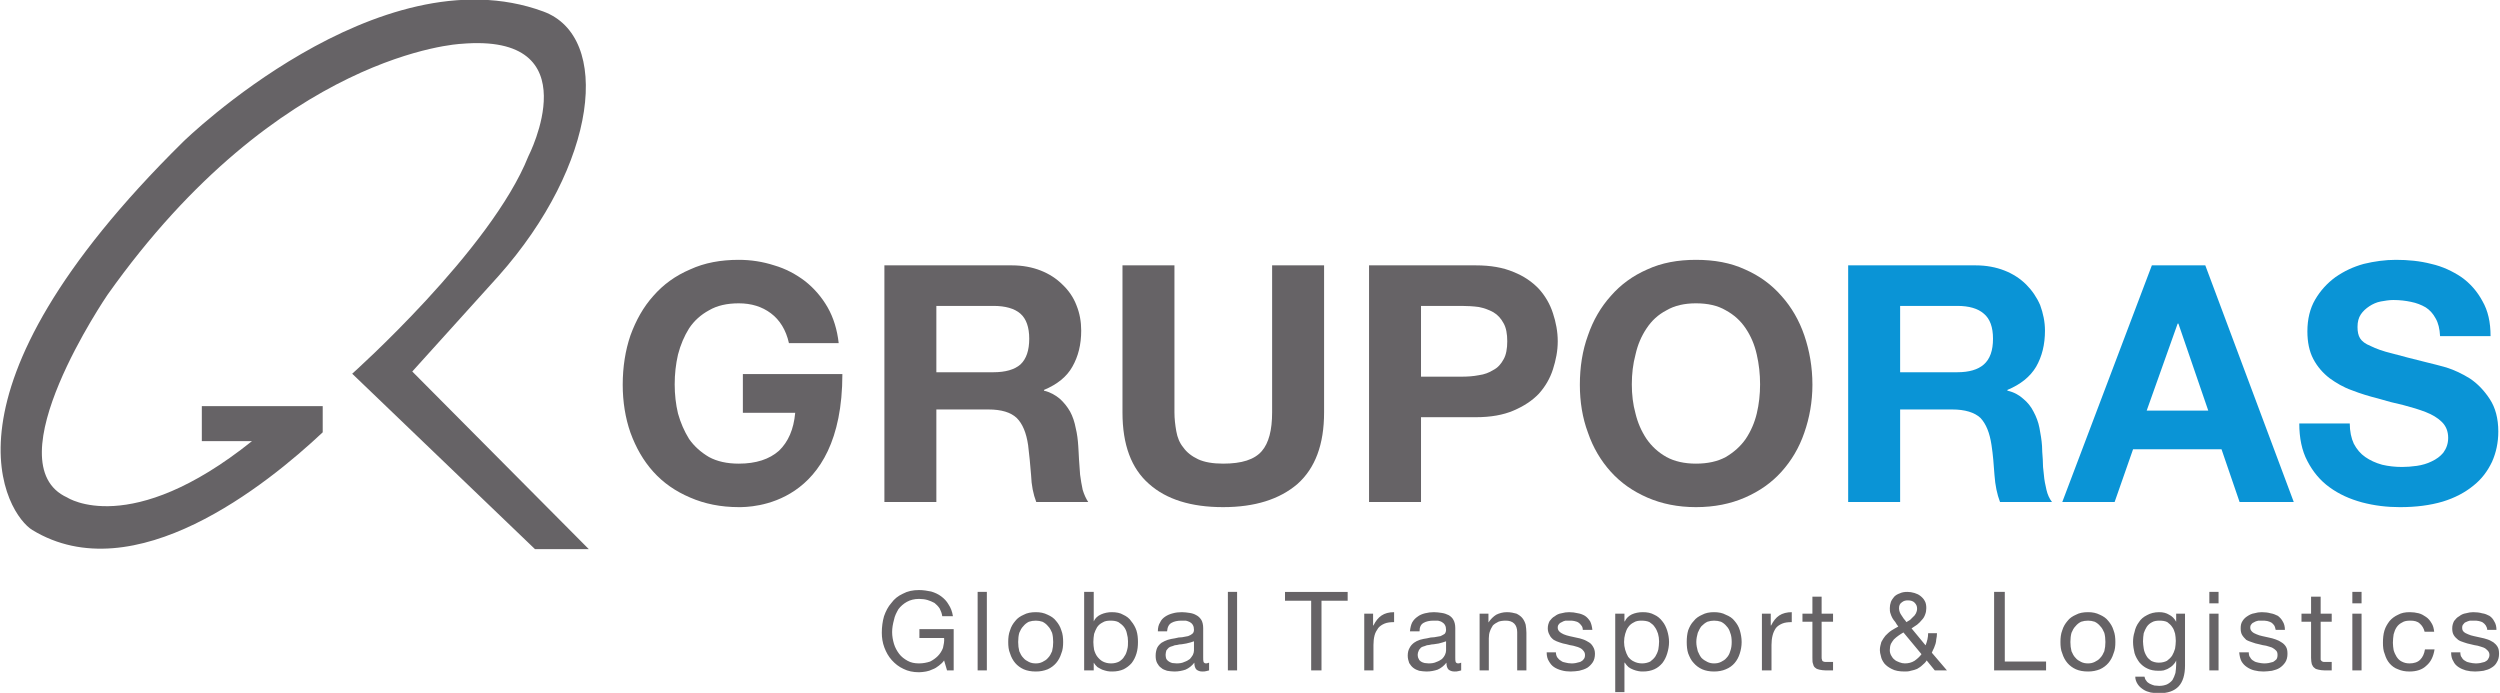
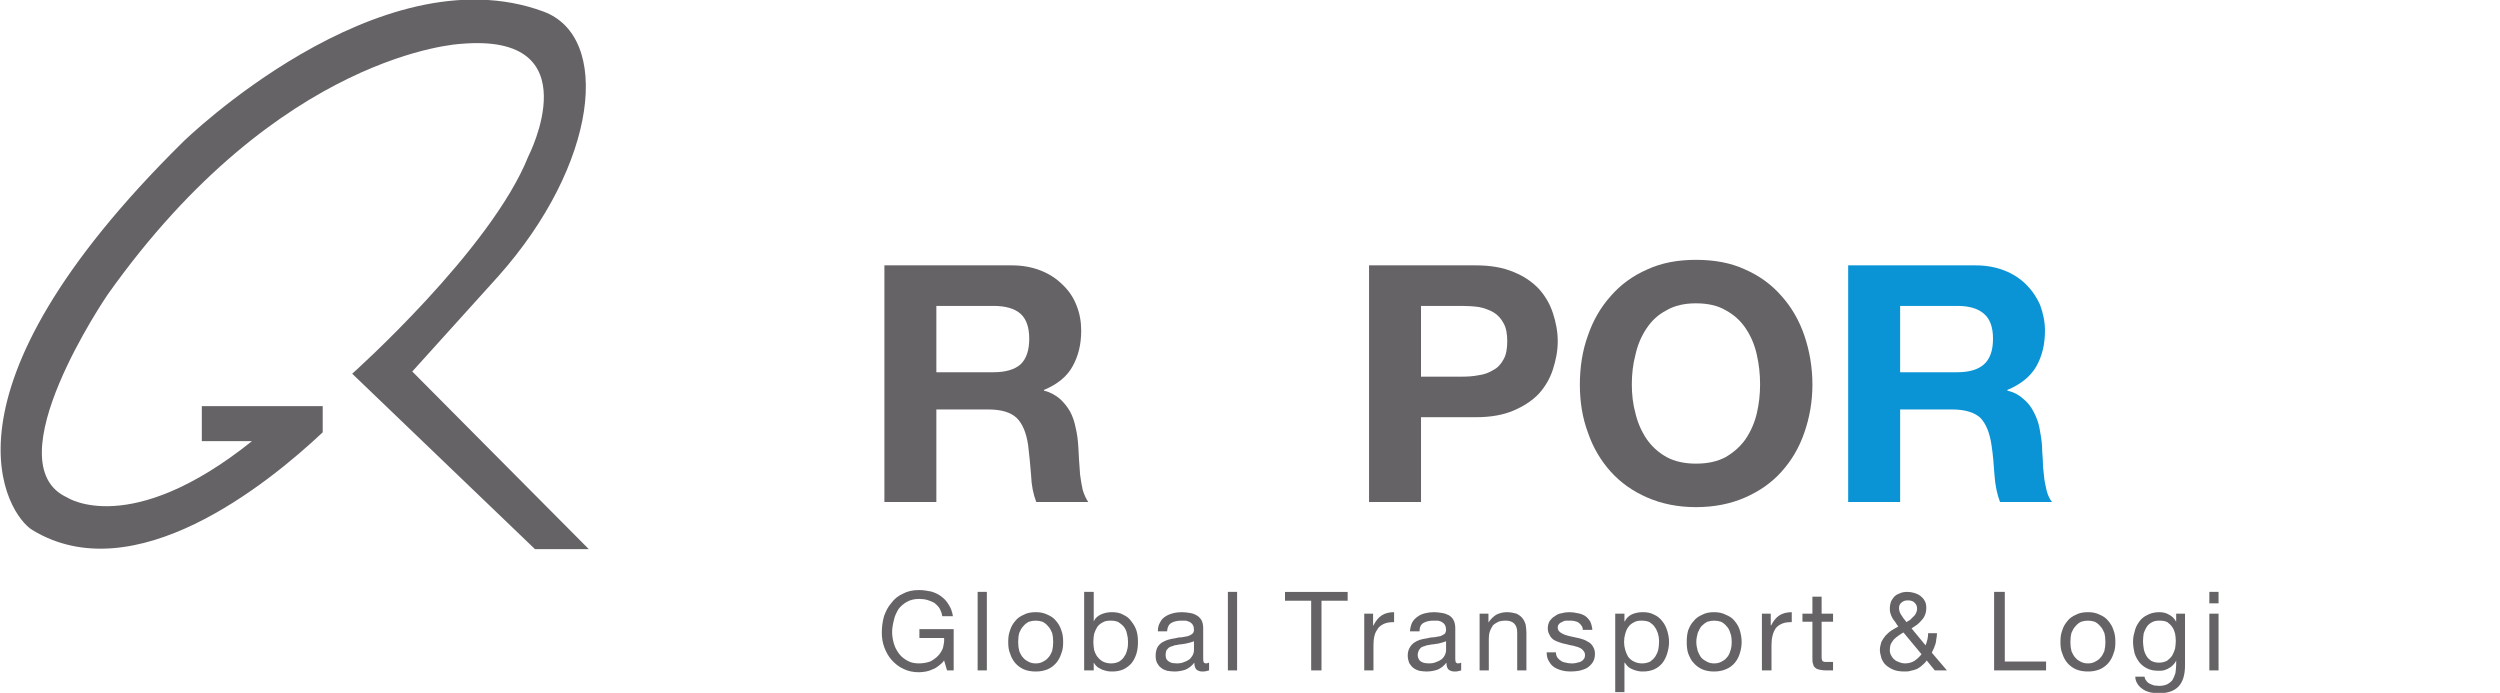
<svg xmlns="http://www.w3.org/2000/svg" xml:space="preserve" width="67.818mm" height="18.796mm" version="1.1" style="shape-rendering:geometricPrecision; text-rendering:geometricPrecision; image-rendering:optimizeQuality; fill-rule:evenodd; clip-rule:evenodd" viewBox="0 0 6782 1880">
  <defs>
    <style type="text/css">
   
    .fil1 {fill:#666366}
    .fil2 {fill:#0A94D6;fill-rule:nonzero}
    .fil0 {fill:#666366;fill-rule:nonzero}
   
  </style>
  </defs>
  <g id="Capa_x0020_1">
    <g id="_925774232352">
      <path class="fil0" d="M2569 1819l18 0 0 -112 -93 0 0 24 67 0c1,9 -1,18 -3,27 -3,8 -8,16 -14,22 -6,6 -13,11 -21,15 -9,3 -19,5 -30,5 -12,0 -22,-2 -31,-7 -9,-5 -17,-11 -23,-19 -6,-8 -11,-17 -14,-27 -3,-10 -5,-21 -5,-32 0,-11 2,-22 5,-33 2,-11 7,-20 12,-29 6,-8 14,-15 23,-20 9,-5 20,-8 33,-8 8,0 16,1 23,3 7,2 13,5 19,8 5,4 10,9 14,15 3,6 6,13 7,21l29 0c-2,-13 -6,-23 -12,-32 -5,-9 -12,-16 -20,-22 -8,-6 -17,-10 -27,-13 -10,-2 -21,-4 -33,-4 -17,0 -31,3 -44,10 -13,6 -23,14 -31,25 -9,10 -15,22 -20,36 -4,14 -6,29 -6,45 0,13 2,27 7,40 5,13 11,24 20,34 9,10 19,18 32,24 12,6 26,9 42,9 6,0 13,-1 19,-2 6,-1 12,-3 18,-6 6,-2 12,-6 17,-10 5,-4 10,-8 14,-14l8 27zm83 0l25 0 0 -213 -25 0 0 213zm83 -77c0,11 1,22 5,31 3,10 8,19 14,26 6,7 14,13 23,17 9,4 20,6 33,6 12,0 22,-2 32,-6 9,-4 17,-10 23,-17 6,-7 11,-16 14,-26 4,-9 5,-20 5,-31 0,-11 -1,-22 -5,-32 -3,-10 -8,-18 -14,-25 -6,-8 -14,-13 -23,-17 -10,-5 -20,-7 -32,-7 -13,0 -24,2 -33,7 -9,4 -17,9 -23,17 -6,7 -11,15 -14,25 -4,10 -5,21 -5,32zm27 0c0,-9 1,-18 3,-25 3,-7 6,-13 11,-18 4,-5 9,-9 15,-12 6,-2 12,-3 19,-3 6,0 12,1 18,3 6,3 11,7 15,12 5,5 8,11 11,18 2,7 3,16 3,25 0,9 -1,17 -3,25 -3,7 -6,13 -11,18 -4,5 -9,8 -15,11 -6,3 -12,4 -18,4 -7,0 -13,-1 -19,-4 -6,-3 -11,-6 -15,-11 -5,-5 -8,-11 -11,-18 -2,-8 -3,-16 -3,-25zm298 -2c0,8 0,15 -2,22 -2,8 -4,14 -8,19 -3,6 -8,10 -14,14 -6,3 -13,5 -22,5 -9,0 -16,-2 -22,-5 -6,-3 -11,-8 -15,-13 -4,-5 -7,-12 -9,-19 -1,-7 -2,-14 -2,-21 0,-8 1,-15 2,-22 2,-6 5,-13 8,-18 4,-6 9,-10 15,-13 6,-4 13,-5 22,-5 8,0 15,1 21,4 6,4 11,8 15,13 4,5 7,12 8,18 2,7 3,14 3,21zm-119 79l26 0 0 -21 0 0c3,5 6,8 10,12 5,3 9,5 13,7 5,2 10,3 14,4 5,1 9,1 13,1 12,0 22,-2 31,-6 8,-4 16,-10 22,-17 6,-8 10,-16 13,-26 3,-10 4,-20 4,-31 0,-11 -1,-21 -4,-31 -3,-9 -8,-18 -14,-25 -5,-8 -13,-14 -22,-18 -8,-5 -19,-7 -31,-7 -10,0 -20,2 -29,6 -9,4 -16,10 -20,19l0 0 0 -80 -26 0 0 213zm298 -54c0,4 -1,7 -3,12 -2,4 -5,7 -8,11 -4,3 -9,6 -15,8 -6,3 -13,4 -21,4 -4,0 -8,-1 -12,-1 -3,-1 -6,-2 -9,-4 -3,-2 -5,-4 -7,-7 -1,-3 -2,-7 -2,-11 0,-4 1,-8 2,-12 2,-3 4,-5 7,-8 3,-2 6,-3 10,-4 4,-2 8,-3 12,-3 4,-1 8,-2 13,-2 4,-1 8,-1 12,-2 4,-1 8,-2 12,-3 3,-1 6,-2 9,-3l0 25zm41 33c-3,1 -6,2 -8,2 -4,0 -6,-2 -7,-4 -1,-3 -1,-7 -1,-13l0 -79c0,-9 -2,-17 -5,-22 -4,-6 -8,-10 -14,-13 -5,-3 -11,-5 -18,-6 -7,-1 -14,-2 -21,-2 -8,0 -17,1 -24,3 -8,2 -15,5 -21,9 -6,4 -11,9 -14,16 -4,6 -6,14 -6,24l25 0c1,-12 5,-19 12,-23 7,-4 16,-6 27,-6 4,0 8,0 12,0 4,1 7,2 11,4 3,2 6,4 8,8 2,3 3,8 3,13 0,5 -2,9 -5,11 -2,2 -6,4 -11,6 -4,1 -10,2 -16,3 -6,0 -13,1 -20,3 -6,1 -13,2 -19,4 -6,2 -12,5 -17,8 -5,4 -9,8 -12,14 -2,5 -4,12 -4,21 0,8 1,14 4,20 3,5 6,10 11,13 4,4 10,6 16,8 6,1 13,2 20,2 11,0 21,-2 30,-5 9,-4 17,-10 24,-19 0,9 2,15 6,19 4,3 9,5 15,5 4,0 8,0 11,-1 3,-1 5,-1 8,-2l0 -21zm51 21l25 0 0 -213 -25 0 0 213zm226 0l28 0 0 -189 71 0 0 -24 -170 0 0 24 71 0 0 189zm144 0l25 0 0 -69c0,-10 1,-18 3,-26 2,-8 6,-14 10,-20 4,-5 10,-9 17,-12 7,-3 16,-4 26,-4l0 -27c-14,0 -25,3 -34,9 -9,6 -16,15 -22,27l-1 0 0 -32 -24 0 0 154zm222 -54c0,4 -1,7 -3,12 -2,4 -4,7 -8,11 -4,3 -9,6 -15,8 -6,3 -13,4 -21,4 -4,0 -8,-1 -11,-1 -4,-1 -7,-2 -10,-4 -3,-2 -5,-4 -6,-7 -2,-3 -3,-7 -3,-11 0,-4 1,-8 3,-12 1,-3 4,-5 6,-8 3,-2 6,-3 10,-4 4,-2 8,-3 12,-3 4,-1 9,-2 13,-2 4,-1 9,-1 13,-2 4,-1 7,-2 11,-3 3,-1 6,-2 9,-3l0 25zm41 33c-3,1 -5,2 -8,2 -4,0 -6,-2 -7,-4 -1,-3 -1,-7 -1,-13l0 -79c0,-9 -2,-17 -5,-22 -3,-6 -8,-10 -13,-13 -6,-3 -12,-5 -19,-6 -7,-1 -14,-2 -21,-2 -8,0 -16,1 -24,3 -8,2 -15,5 -20,9 -6,4 -11,9 -15,16 -3,6 -5,14 -6,24l26 0c0,-12 4,-19 11,-23 7,-4 16,-6 27,-6 4,0 8,0 12,0 4,1 8,2 11,4 3,2 6,4 8,8 2,3 3,8 3,13 0,5 -2,9 -4,11 -3,2 -7,4 -11,6 -5,1 -11,2 -17,3 -6,0 -13,1 -20,3 -6,1 -13,2 -19,4 -6,2 -12,5 -16,8 -5,4 -9,8 -12,14 -3,5 -5,12 -5,21 0,8 2,14 4,20 3,5 7,10 11,13 5,4 10,6 16,8 7,1 13,2 20,2 11,0 21,-2 30,-5 9,-4 17,-10 24,-19 0,9 2,15 6,19 4,3 9,5 16,5 4,0 7,0 10,-1 3,-1 6,-1 8,-2l0 -21zm50 21l25 0 0 -87c0,-7 1,-14 3,-19 2,-6 5,-11 8,-16 4,-4 9,-7 15,-10 5,-2 12,-3 20,-3 9,0 17,2 23,8 5,5 8,13 8,23l0 104 25 0 0 -102c0,-8 -1,-15 -2,-22 -2,-7 -5,-13 -9,-18 -4,-5 -10,-9 -16,-12 -7,-2 -16,-4 -26,-4 -11,0 -21,3 -29,7 -8,5 -15,12 -21,21l0 0 0 -24 -24 0 0 154zm182 -49c0,10 2,18 6,24 4,7 8,12 14,16 6,4 13,7 21,9 7,2 15,3 24,3 8,0 16,-1 23,-2 8,-2 15,-4 22,-8 6,-4 11,-9 15,-15 4,-6 6,-14 6,-23 0,-8 -2,-14 -5,-19 -3,-5 -6,-9 -11,-12 -5,-3 -10,-6 -16,-8 -6,-2 -12,-4 -19,-5 -6,-1 -12,-3 -18,-4 -5,-1 -11,-3 -16,-5 -4,-2 -8,-4 -11,-7 -3,-3 -5,-6 -5,-11 0,-4 1,-7 3,-9 2,-3 5,-5 8,-6 3,-2 6,-3 10,-4 4,0 8,0 12,0 4,0 8,0 12,1 4,1 8,2 11,4 3,2 6,5 8,8 3,3 4,8 4,12l26 0c-1,-9 -3,-17 -6,-23 -4,-6 -8,-11 -14,-15 -5,-3 -12,-6 -19,-7 -8,-2 -16,-3 -24,-3 -7,0 -14,1 -21,3 -7,1 -13,4 -18,8 -6,3 -10,8 -14,13 -3,6 -5,12 -5,20 0,7 2,13 5,18 2,5 6,9 11,13 5,3 10,5 16,7 6,2 12,4 19,5 6,2 12,3 18,4 6,2 12,3 16,5 5,2 9,5 11,8 3,3 5,7 5,12 0,5 -1,9 -4,12 -2,3 -5,5 -9,7 -4,1 -8,2 -12,3 -4,1 -8,1 -12,1 -6,0 -11,-1 -15,-2 -5,-1 -10,-2 -13,-5 -4,-2 -7,-5 -10,-9 -2,-3 -4,-8 -4,-14l-25 0zm305 -30c0,8 -1,15 -2,22 -2,8 -5,14 -8,19 -4,6 -9,10 -14,14 -6,3 -14,5 -22,5 -9,0 -16,-2 -22,-5 -7,-3 -12,-8 -16,-13 -3,-5 -6,-12 -8,-19 -2,-7 -3,-14 -3,-21 0,-8 1,-15 3,-22 2,-6 4,-13 8,-18 4,-6 9,-10 15,-13 6,-4 13,-5 21,-5 8,0 16,1 22,4 6,4 11,8 14,13 4,5 7,12 9,18 2,7 3,14 3,21zm-119 138l25 0 0 -80 1 0c3,5 6,8 10,12 4,3 8,5 13,7 5,2 9,3 14,4 4,1 9,1 12,1 12,0 22,-2 31,-6 9,-4 16,-10 22,-17 6,-8 10,-16 13,-26 3,-10 5,-20 5,-31 0,-11 -2,-21 -5,-31 -3,-9 -7,-18 -13,-25 -6,-8 -13,-14 -22,-18 -9,-5 -19,-7 -31,-7 -11,0 -21,2 -30,6 -8,4 -15,10 -19,19l-1 0 0 -21 -25 0 0 213zm194 -136c0,11 1,22 4,31 4,10 8,19 15,26 6,7 14,13 23,17 9,4 20,6 32,6 12,0 23,-2 32,-6 10,-4 18,-10 24,-17 6,-7 11,-16 14,-26 3,-9 5,-20 5,-31 0,-11 -2,-22 -5,-32 -3,-10 -8,-18 -14,-25 -6,-8 -14,-13 -24,-17 -9,-5 -20,-7 -32,-7 -12,0 -23,2 -32,7 -9,4 -17,9 -23,17 -7,7 -11,15 -15,25 -3,10 -4,21 -4,32zm26 0c0,-9 2,-18 4,-25 3,-7 6,-13 10,-18 5,-5 10,-9 16,-12 6,-2 12,-3 18,-3 7,0 13,1 19,3 6,3 11,7 15,12 5,5 8,11 10,18 3,7 4,16 4,25 0,9 -1,17 -4,25 -2,7 -5,13 -10,18 -4,5 -9,8 -15,11 -6,3 -12,4 -19,4 -6,0 -12,-1 -18,-4 -6,-3 -11,-6 -16,-11 -4,-5 -7,-11 -10,-18 -2,-8 -4,-16 -4,-25zm178 77l26 0 0 -69c0,-10 1,-18 3,-26 2,-8 5,-14 9,-20 4,-5 10,-9 17,-12 7,-3 16,-4 26,-4l0 -27c-13,0 -25,3 -34,9 -9,6 -16,15 -22,27l-1 0 0 -32 -24 0 0 154zm162 -200l-25 0 0 46 -27 0 0 22 27 0 0 98c0,7 0,13 2,17 1,5 3,8 6,10 3,3 7,4 11,5 5,1 11,2 17,2l20 0 0 -23 -12 0c-4,0 -7,0 -10,0 -2,0 -4,-1 -6,-2 -1,-1 -2,-2 -2,-4 -1,-2 -1,-4 -1,-7l0 -96 31 0 0 -22 -31 0 0 -46zm271 156c-5,7 -12,13 -19,18 -8,5 -17,7 -26,7 -5,0 -10,-1 -15,-3 -5,-2 -10,-4 -13,-7 -4,-3 -7,-7 -9,-11 -3,-5 -4,-10 -4,-15 0,-6 1,-12 3,-17 2,-4 5,-8 8,-12 4,-4 8,-7 12,-10 4,-3 9,-6 14,-9l49 59zm36 44l33 0 -41 -48c2,-5 4,-9 6,-13 1,-4 3,-7 4,-11 1,-4 2,-8 2,-12 1,-5 2,-10 2,-17l-24 0c0,12 -3,23 -7,33l-38 -46c5,-3 10,-7 15,-10 5,-4 9,-8 13,-13 4,-4 7,-9 9,-15 2,-5 3,-11 3,-17 0,-7 -1,-14 -4,-19 -3,-6 -7,-10 -12,-14 -5,-4 -10,-6 -16,-8 -7,-2 -13,-3 -19,-3 -8,0 -15,1 -21,4 -6,2 -11,5 -15,9 -4,5 -7,9 -9,14 -2,6 -3,11 -3,17 0,5 0,10 2,15 1,4 3,8 5,12 2,4 5,7 8,11 2,4 5,8 8,12 -7,4 -13,7 -19,11 -6,4 -11,9 -16,14 -4,5 -8,11 -11,17 -2,7 -4,14 -4,22 0,5 1,10 3,17 1,6 4,12 9,19 5,6 12,11 20,15 9,5 21,7 35,7 6,0 11,0 17,-2 6,-1 12,-3 17,-5 5,-3 10,-6 14,-10 5,-4 9,-8 12,-13l22 27zm-77 -131c-2,-3 -4,-6 -7,-9 -2,-3 -4,-6 -6,-9 -2,-3 -4,-6 -5,-9 -1,-3 -2,-7 -2,-10 0,-8 2,-13 8,-17 5,-4 10,-5 16,-5 8,0 14,2 18,6 5,5 7,10 7,16 0,5 -1,9 -3,13 -2,3 -4,7 -7,9 -3,3 -6,6 -9,9 -3,2 -7,4 -10,6zm238 131l141 0 0 -24 -112 0 0 -189 -29 0 0 213zm180 -77c0,11 1,22 5,31 3,10 8,19 14,26 6,7 14,13 23,17 9,4 20,6 33,6 12,0 22,-2 32,-6 9,-4 17,-10 23,-17 6,-7 11,-16 14,-26 4,-9 5,-20 5,-31 0,-11 -1,-22 -5,-32 -3,-10 -8,-18 -14,-25 -6,-8 -14,-13 -23,-17 -10,-5 -20,-7 -32,-7 -13,0 -24,2 -33,7 -9,4 -17,9 -23,17 -6,7 -11,15 -14,25 -4,10 -5,21 -5,32zm27 0c0,-9 1,-18 3,-25 3,-7 6,-13 11,-18 4,-5 9,-9 15,-12 6,-2 12,-3 19,-3 6,0 12,1 18,3 6,3 11,7 15,12 5,5 8,11 11,18 2,7 3,16 3,25 0,9 -1,17 -3,25 -3,7 -6,13 -11,18 -4,5 -9,8 -15,11 -6,3 -12,4 -18,4 -7,0 -13,-1 -19,-4 -6,-3 -11,-6 -15,-11 -5,-5 -8,-11 -11,-18 -2,-8 -3,-16 -3,-25zm240 56c-8,0 -15,-2 -21,-5 -5,-4 -10,-8 -13,-14 -3,-5 -6,-12 -7,-19 -1,-7 -2,-14 -2,-20 0,-8 1,-15 2,-22 2,-6 5,-12 8,-17 4,-6 9,-10 15,-13 5,-3 12,-4 20,-4 8,0 15,1 21,4 5,4 10,8 13,13 4,5 6,11 8,18 1,6 2,13 2,20 0,7 -1,14 -2,21 -2,7 -5,14 -8,19 -4,6 -9,10 -14,14 -6,3 -13,5 -22,5zm71 -133l-24 0 0 22 0 0c-5,-9 -11,-15 -19,-19 -8,-5 -17,-7 -27,-7 -13,0 -24,3 -33,8 -10,5 -17,11 -22,19 -6,8 -10,17 -12,27 -3,9 -4,18 -4,27 0,11 2,21 4,30 3,10 8,18 13,25 6,7 13,13 22,17 8,4 18,6 30,6 5,0 9,0 14,-1 5,-2 10,-3 14,-6 4,-2 8,-5 11,-8 4,-4 7,-8 9,-13l0 0 0 11c0,8 -1,16 -2,23 -2,7 -5,14 -8,19 -4,5 -9,9 -15,12 -5,2 -12,4 -21,4 -4,0 -8,-1 -13,-1 -4,-1 -9,-3 -13,-5 -3,-2 -7,-4 -9,-8 -3,-3 -4,-7 -5,-11l-25 0c0,8 3,15 7,21 4,6 9,10 15,14 6,4 12,6 20,8 7,1 15,2 22,2 24,0 42,-6 54,-19 11,-12 17,-31 17,-56l0 -141zm66 154l25 0 0 -154 -25 0 0 154zm25 -213l-25 0 0 31 25 0 0 -31z" />
-       <path class="fil0" d="M6075 1770c1,10 3,18 6,24 4,7 9,12 15,16 6,4 12,7 20,9 8,2 16,3 25,3 7,0 15,-1 23,-2 8,-2 15,-4 21,-8 6,-4 11,-9 15,-15 4,-6 6,-14 6,-23 0,-8 -1,-14 -4,-19 -3,-5 -7,-9 -12,-12 -4,-3 -10,-6 -16,-8 -6,-2 -12,-4 -18,-5 -6,-1 -12,-3 -18,-4 -6,-1 -11,-3 -16,-5 -5,-2 -9,-4 -12,-7 -3,-3 -5,-6 -5,-11 0,-4 1,-7 3,-9 2,-3 5,-5 8,-6 3,-2 7,-3 11,-4 4,0 7,0 11,0 4,0 8,0 13,1 4,1 7,2 11,4 3,2 6,5 8,8 2,3 3,8 4,12l25 0c0,-9 -2,-17 -6,-23 -3,-6 -8,-11 -13,-15 -6,-3 -13,-6 -20,-7 -7,-2 -15,-3 -24,-3 -7,0 -13,1 -20,3 -7,1 -13,4 -19,8 -5,3 -10,8 -13,13 -4,6 -5,12 -5,20 0,7 1,13 4,18 3,5 7,9 11,13 5,3 11,5 17,7 5,2 12,4 18,5 6,2 13,3 19,4 6,2 11,3 16,5 4,2 8,5 11,8 3,3 4,7 4,12 0,5 -1,9 -3,12 -3,3 -6,5 -9,7 -4,1 -8,2 -12,3 -5,1 -9,1 -13,1 -5,0 -10,-1 -15,-2 -5,-1 -9,-2 -13,-5 -4,-2 -7,-5 -9,-9 -3,-3 -4,-8 -4,-14l-26 0zm221 -151l-26 0 0 46 -26 0 0 22 26 0 0 98c0,7 1,13 2,17 2,5 4,8 7,10 3,3 6,4 11,5 5,1 10,2 17,2l19 0 0 -23 -11 0c-4,0 -8,0 -10,0 -3,0 -4,-1 -6,-2 -1,-1 -2,-2 -3,-4 0,-2 0,-4 0,-7l0 -96 30 0 0 -22 -30 0 0 -46zm86 200l25 0 0 -154 -25 0 0 154zm25 -213l-25 0 0 31 25 0 0 -31zm197 108c-1,-9 -3,-17 -7,-23 -4,-7 -9,-13 -15,-17 -6,-4 -12,-8 -20,-10 -8,-2 -16,-3 -24,-3 -13,0 -23,2 -32,7 -9,4 -17,10 -23,17 -6,8 -11,16 -14,26 -3,10 -4,21 -4,33 0,11 1,22 5,31 3,10 7,18 13,25 6,7 14,13 23,16 9,4 19,6 31,6 19,0 35,-5 46,-16 12,-10 19,-25 22,-44l-26 0c-2,12 -6,21 -13,28 -7,7 -17,10 -29,10 -9,0 -15,-2 -21,-5 -6,-3 -10,-7 -14,-13 -3,-5 -6,-11 -8,-18 -1,-6 -2,-13 -2,-20 0,-8 1,-16 2,-23 2,-7 4,-13 8,-19 4,-6 9,-10 15,-13 6,-4 13,-5 23,-5 10,0 19,2 25,8 6,5 11,13 13,22l26 0zm46 56c0,10 2,18 6,24 3,7 8,12 14,16 6,4 13,7 20,9 8,2 16,3 25,3 8,0 15,-1 23,-2 8,-2 15,-4 21,-8 7,-4 12,-9 15,-15 4,-6 6,-14 6,-23 0,-8 -1,-14 -4,-19 -3,-5 -7,-9 -11,-12 -5,-3 -10,-6 -16,-8 -6,-2 -13,-4 -19,-5 -6,-1 -12,-3 -18,-4 -6,-1 -11,-3 -16,-5 -5,-2 -9,-4 -12,-7 -3,-3 -4,-6 -4,-11 0,-4 1,-7 3,-9 2,-3 4,-5 7,-6 4,-2 7,-3 11,-4 4,0 8,0 11,0 5,0 9,0 13,1 4,1 8,2 11,4 3,2 6,5 8,8 2,3 4,8 4,12l25 0c0,-9 -2,-17 -6,-23 -3,-6 -7,-11 -13,-15 -6,-3 -12,-6 -20,-7 -7,-2 -15,-3 -24,-3 -6,0 -13,1 -20,3 -7,1 -13,4 -18,8 -6,3 -10,8 -14,13 -3,6 -5,12 -5,20 0,7 1,13 4,18 3,5 7,9 12,13 4,3 10,5 16,7 6,2 12,4 18,5 7,2 13,3 19,4 6,2 11,3 16,5 5,2 8,5 11,8 3,3 5,7 5,12 0,5 -2,9 -4,12 -2,3 -5,5 -9,7 -4,1 -8,2 -12,3 -5,1 -9,1 -13,1 -5,0 -10,-1 -15,-2 -5,-1 -9,-2 -13,-5 -4,-2 -7,-5 -9,-9 -3,-3 -4,-8 -4,-14l-25 0z" />
    </g>
    <path class="fil1" d="M875 1173c-151,142 -512,433 -788,265 -67,-41 -286,-368 410,-1054 0,0 529,-517 976,-353 187,68 149,415 -122,719l-233 258 479 482 -146 0 -496 -476c0,0 377,-336 478,-590 0,0 173,-336 -183,-305 0,0 -492,22 -959,681 0,0 -313,458 -109,550 0,0 170,112 501,-153l-136 0 0 -95 328 0 0 71z" />
-     <path class="fil0" d="M2004 1376c-49,0 -93,-9 -132,-26 -40,-17 -73,-40 -100,-70 -27,-30 -47,-65 -62,-106 -14,-40 -21,-84 -21,-130 0,-48 7,-93 21,-134 15,-41 35,-77 62,-107 27,-31 60,-55 100,-72 39,-18 83,-26 132,-26 33,0 65,5 96,15 31,9 59,24 84,43 24,19 45,43 61,71 16,28 26,61 30,97l-135 0c-8,-36 -25,-63 -49,-81 -24,-18 -53,-27 -87,-27 -32,0 -59,6 -81,19 -22,12 -40,28 -54,49 -13,21 -23,44 -30,71 -6,26 -9,53 -9,81 0,27 3,54 9,79 7,25 17,48 30,69 14,20 32,36 54,49 22,12 49,18 81,18 47,0 83,-12 109,-35 25,-24 40,-58 44,-103l-142 0 0 -105 270 0c0,361 -250,361 -281,361z" />
    <path class="fil0" d="M2745 720c29,0 55,5 78,14 23,9 43,22 59,38 17,16 30,35 38,56 9,22 13,45 13,69 0,38 -8,70 -24,98 -15,27 -41,48 -77,63l0 2c17,4 31,12 43,22 11,10 20,21 28,35 7,13 12,28 15,44 4,16 6,33 7,49 1,10 1,22 2,36 1,14 2,28 3,42 2,14 4,28 7,41 4,13 9,24 15,33l-141 0c-8,-21 -13,-45 -14,-73 -2,-28 -5,-55 -8,-81 -5,-34 -15,-58 -31,-74 -16,-15 -41,-23 -77,-23l-141 0 0 251 -141 0 0 -642 346 0zm-50 290l0 0c32,0 57,-7 73,-21 16,-15 24,-38 24,-70 0,-31 -8,-54 -24,-68 -16,-14 -41,-21 -73,-21l-155 0 0 180 155 0z" />
-     <path class="fil0" d="M3520 1313c-49,42 -116,63 -202,63 -87,0 -154,-21 -201,-63 -48,-42 -72,-106 -72,-194l0 -399 141 0 0 399c0,17 2,34 5,51 3,17 9,32 19,44 9,13 23,24 40,32 17,8 40,12 68,12 51,0 85,-11 105,-34 19,-22 28,-57 28,-105l0 -399 141 0 0 399c0,87 -24,151 -72,194z" />
    <path class="fil0" d="M4004 720c40,0 74,6 102,18 28,11 51,27 69,46 17,19 30,41 38,66 8,24 13,50 13,76 0,26 -5,51 -13,76 -8,25 -21,47 -38,66 -18,19 -41,34 -69,46 -28,12 -62,18 -102,18l-149 0 0 230 -141 0 0 -642 290 0zm-39 302l0 0c16,0 32,-1 47,-4 15,-2 28,-7 39,-14 12,-6 21,-16 28,-29 7,-12 10,-29 10,-49 0,-20 -3,-37 -10,-49 -7,-13 -16,-23 -28,-30 -11,-6 -24,-11 -39,-14 -15,-2 -31,-3 -47,-3l-110 0 0 192 110 0z" />
    <path class="fil0" d="M4308 910c14,-41 35,-77 62,-107 27,-31 60,-55 99,-72 39,-18 83,-26 132,-26 50,0 94,8 133,26 39,17 72,41 99,72 27,30 48,66 62,107 14,41 22,86 22,134 0,46 -8,90 -22,130 -14,41 -35,76 -62,106 -27,30 -60,53 -99,70 -39,17 -83,26 -133,26 -49,0 -93,-9 -132,-26 -39,-17 -72,-40 -99,-70 -27,-30 -48,-65 -62,-106 -15,-40 -22,-84 -22,-130 0,-48 7,-93 22,-134zm129 212l0 0c6,25 16,48 30,69 14,20 31,36 54,49 22,12 49,18 80,18 32,0 59,-6 81,-18 22,-13 40,-29 54,-49 14,-21 24,-44 30,-69 6,-25 9,-52 9,-79 0,-28 -3,-55 -9,-81 -6,-27 -16,-50 -30,-71 -14,-21 -32,-37 -54,-49 -22,-13 -49,-19 -81,-19 -31,0 -58,6 -80,19 -23,12 -40,28 -54,49 -14,21 -24,44 -30,71 -7,26 -10,53 -10,81 0,27 3,54 10,79z" />
    <path class="fil2" d="M5360 720c29,0 55,5 78,14 23,9 43,22 59,38 16,16 29,35 38,56 8,22 13,45 13,69 0,38 -8,70 -24,98 -16,27 -42,48 -78,63l0 2c18,4 32,12 43,22 12,10 21,21 28,35 7,13 13,28 16,44 3,16 6,33 7,49 0,10 1,22 2,36 0,14 1,28 3,42 1,14 4,28 7,41 3,13 8,24 15,33l-141 0c-8,-21 -13,-45 -15,-73 -2,-28 -4,-55 -8,-81 -5,-34 -15,-58 -30,-74 -16,-15 -42,-23 -77,-23l-141 0 0 251 -141 0 0 -642 346 0zm-50 290l0 0c32,0 56,-7 72,-21 17,-15 25,-38 25,-70 0,-31 -8,-54 -25,-68 -16,-14 -40,-21 -72,-21l-155 0 0 180 155 0z" />
-     <path class="fil2" d="M5983 720l240 642 -147 0 -49 -143 -240 0 -50 143 -142 0 243 -642 145 0zm8 394l0 0 -81 -236 -2 0 -84 236 167 0z" />
-     <path class="fil2" d="M6386 1204c8,15 18,27 31,36 13,9 28,16 46,21 17,4 35,6 54,6 12,0 26,-1 40,-3 14,-2 28,-6 40,-12 13,-6 24,-14 32,-24 8,-11 13,-24 13,-40 0,-18 -6,-32 -17,-43 -11,-11 -26,-20 -44,-27 -18,-7 -38,-13 -61,-19 -23,-5 -46,-11 -69,-18 -24,-6 -47,-13 -70,-22 -23,-8 -43,-20 -61,-33 -18,-14 -33,-31 -44,-52 -11,-21 -16,-46 -16,-75 0,-33 7,-62 21,-86 14,-24 32,-44 55,-61 23,-16 48,-28 77,-36 29,-7 58,-11 87,-11 33,0 65,3 96,11 31,7 58,20 82,36 24,17 43,39 57,65 15,26 22,57 22,95l-137 0c-1,-20 -5,-36 -12,-48 -7,-13 -16,-23 -27,-30 -12,-7 -25,-12 -40,-15 -14,-3 -30,-5 -48,-5 -11,0 -23,2 -34,4 -11,2 -22,7 -31,13 -9,6 -17,13 -23,22 -6,9 -9,20 -9,34 0,13 2,23 7,31 5,8 14,15 29,21 14,7 33,14 58,20 25,7 57,15 97,25 12,3 29,7 50,13 22,7 43,17 64,30 21,14 39,33 54,56 15,23 23,52 23,88 0,30 -6,57 -17,82 -12,25 -28,47 -51,65 -22,18 -50,33 -83,43 -34,10 -72,15 -116,15 -35,0 -69,-4 -103,-13 -33,-9 -62,-22 -88,-41 -25,-18 -45,-42 -60,-71 -15,-28 -22,-63 -22,-102l137 0c0,21 4,40 11,55z" />
  </g>
</svg>